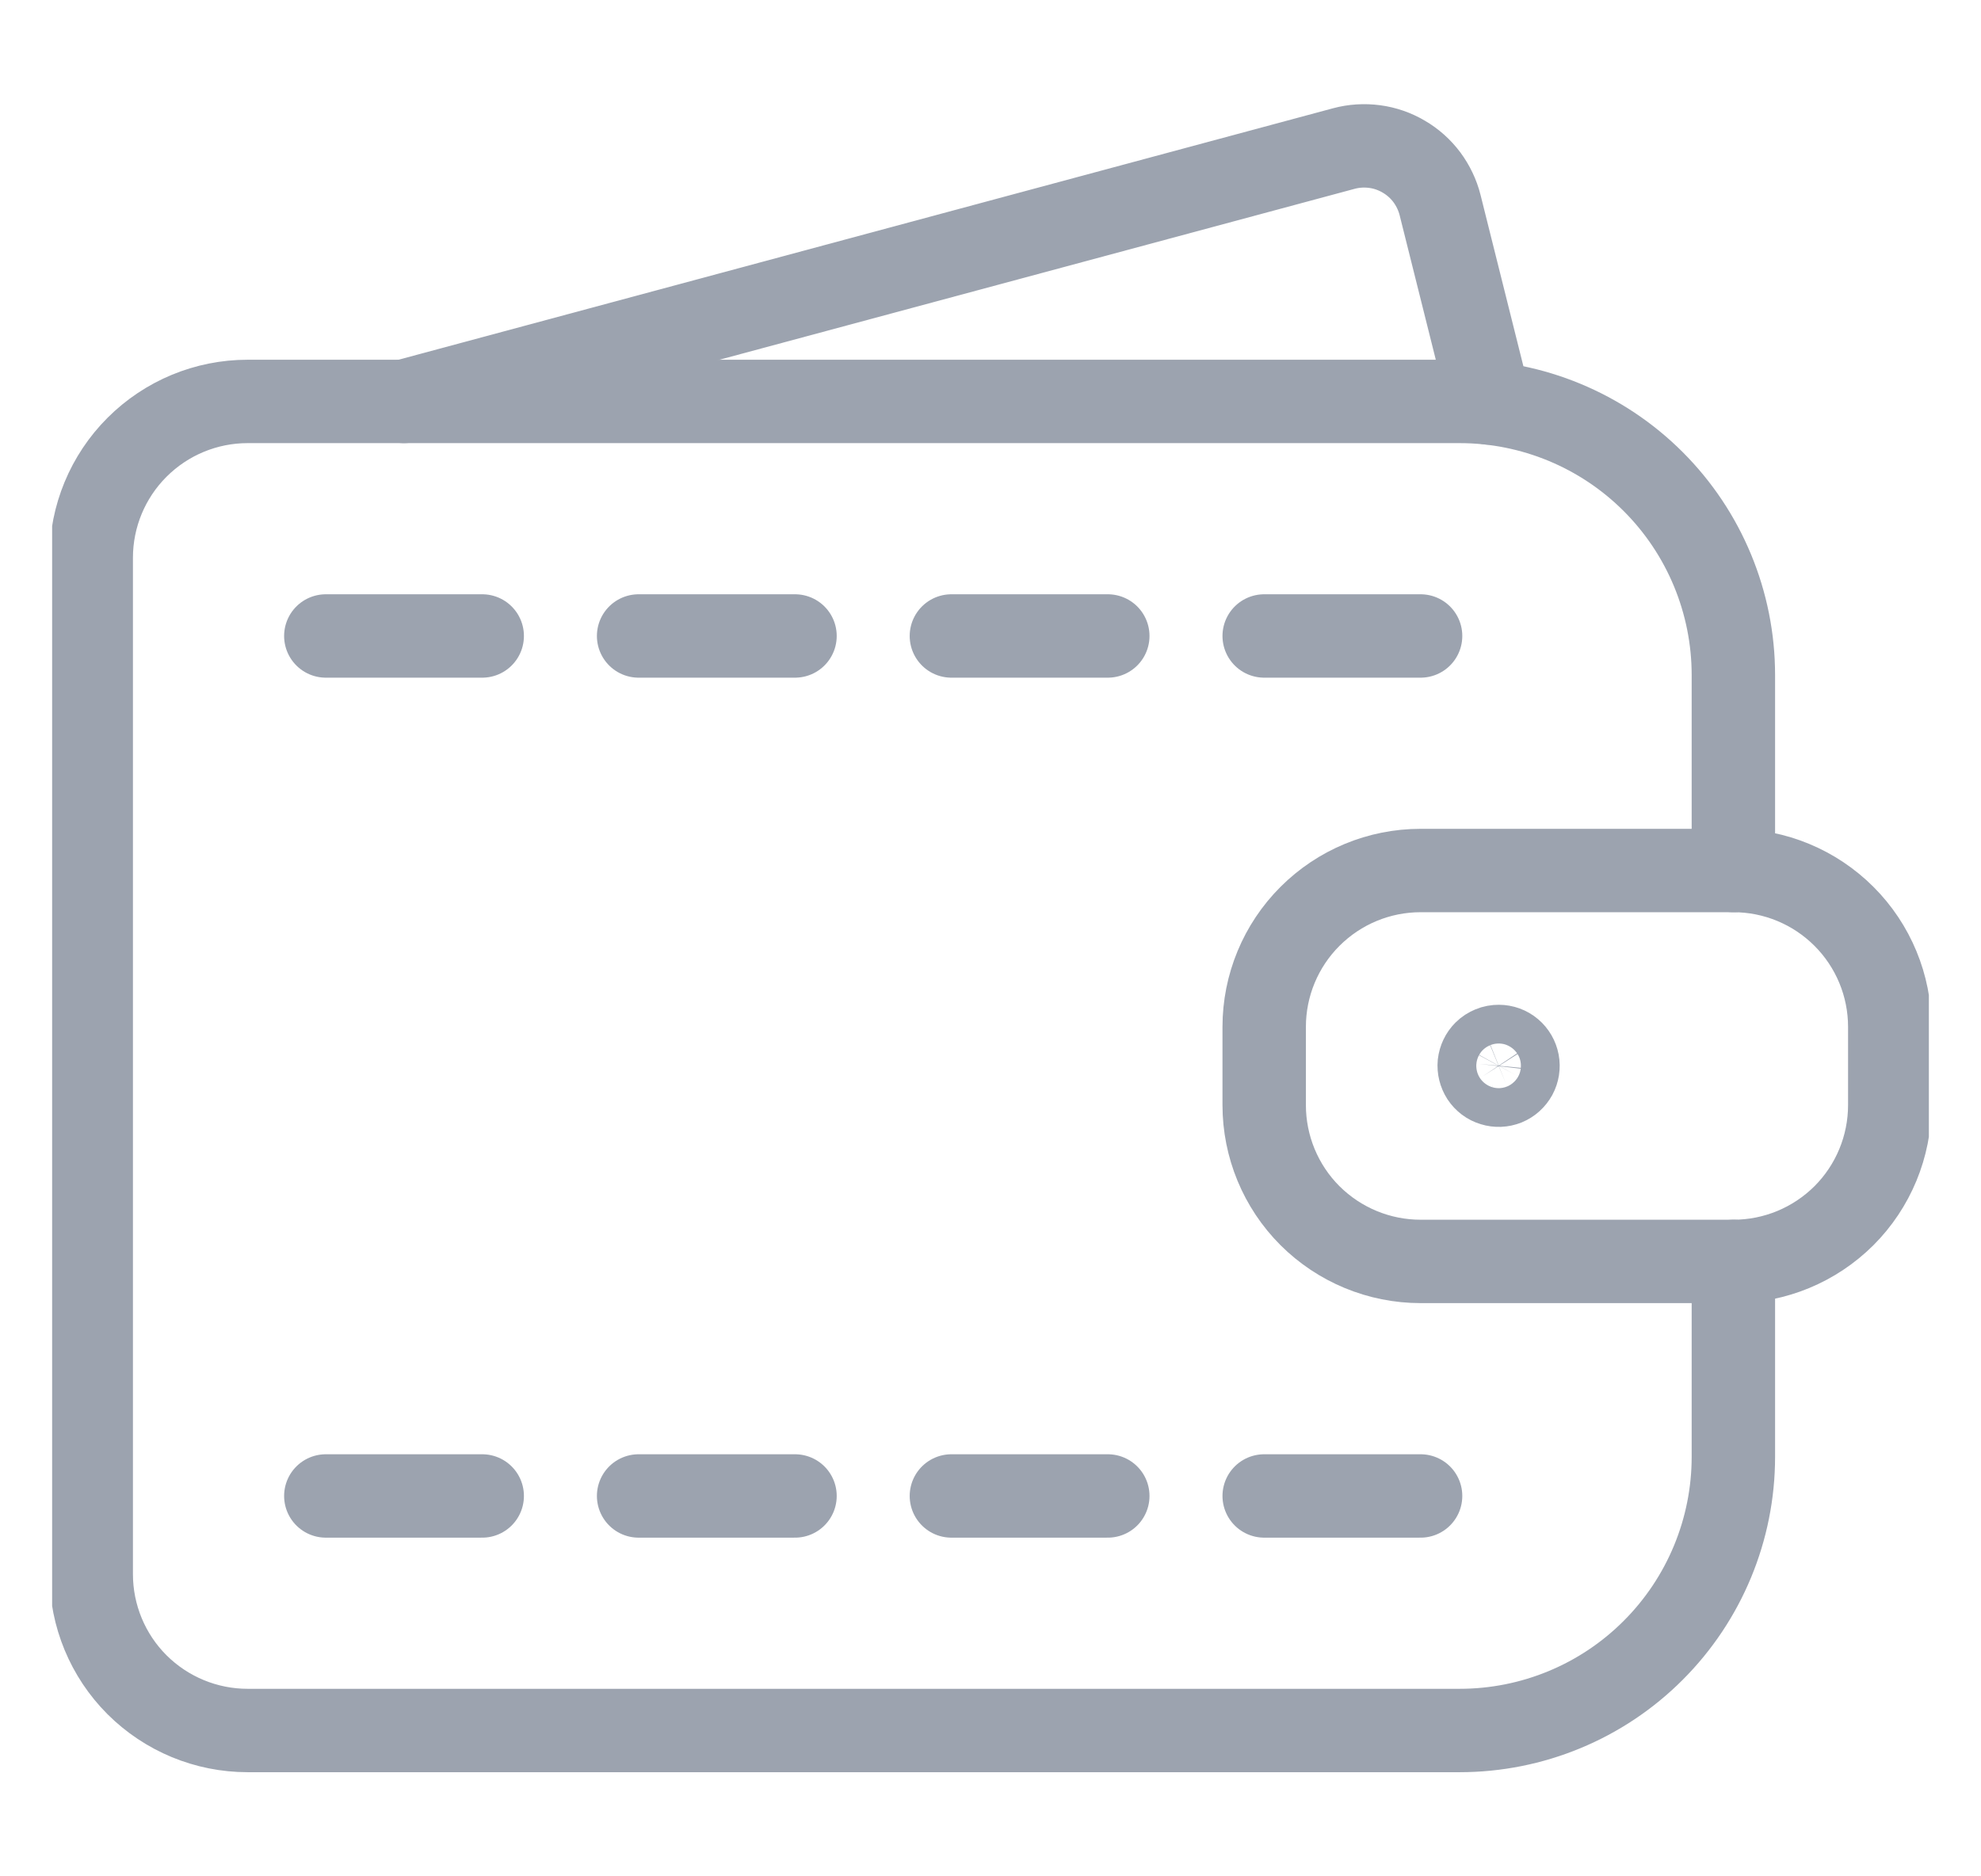
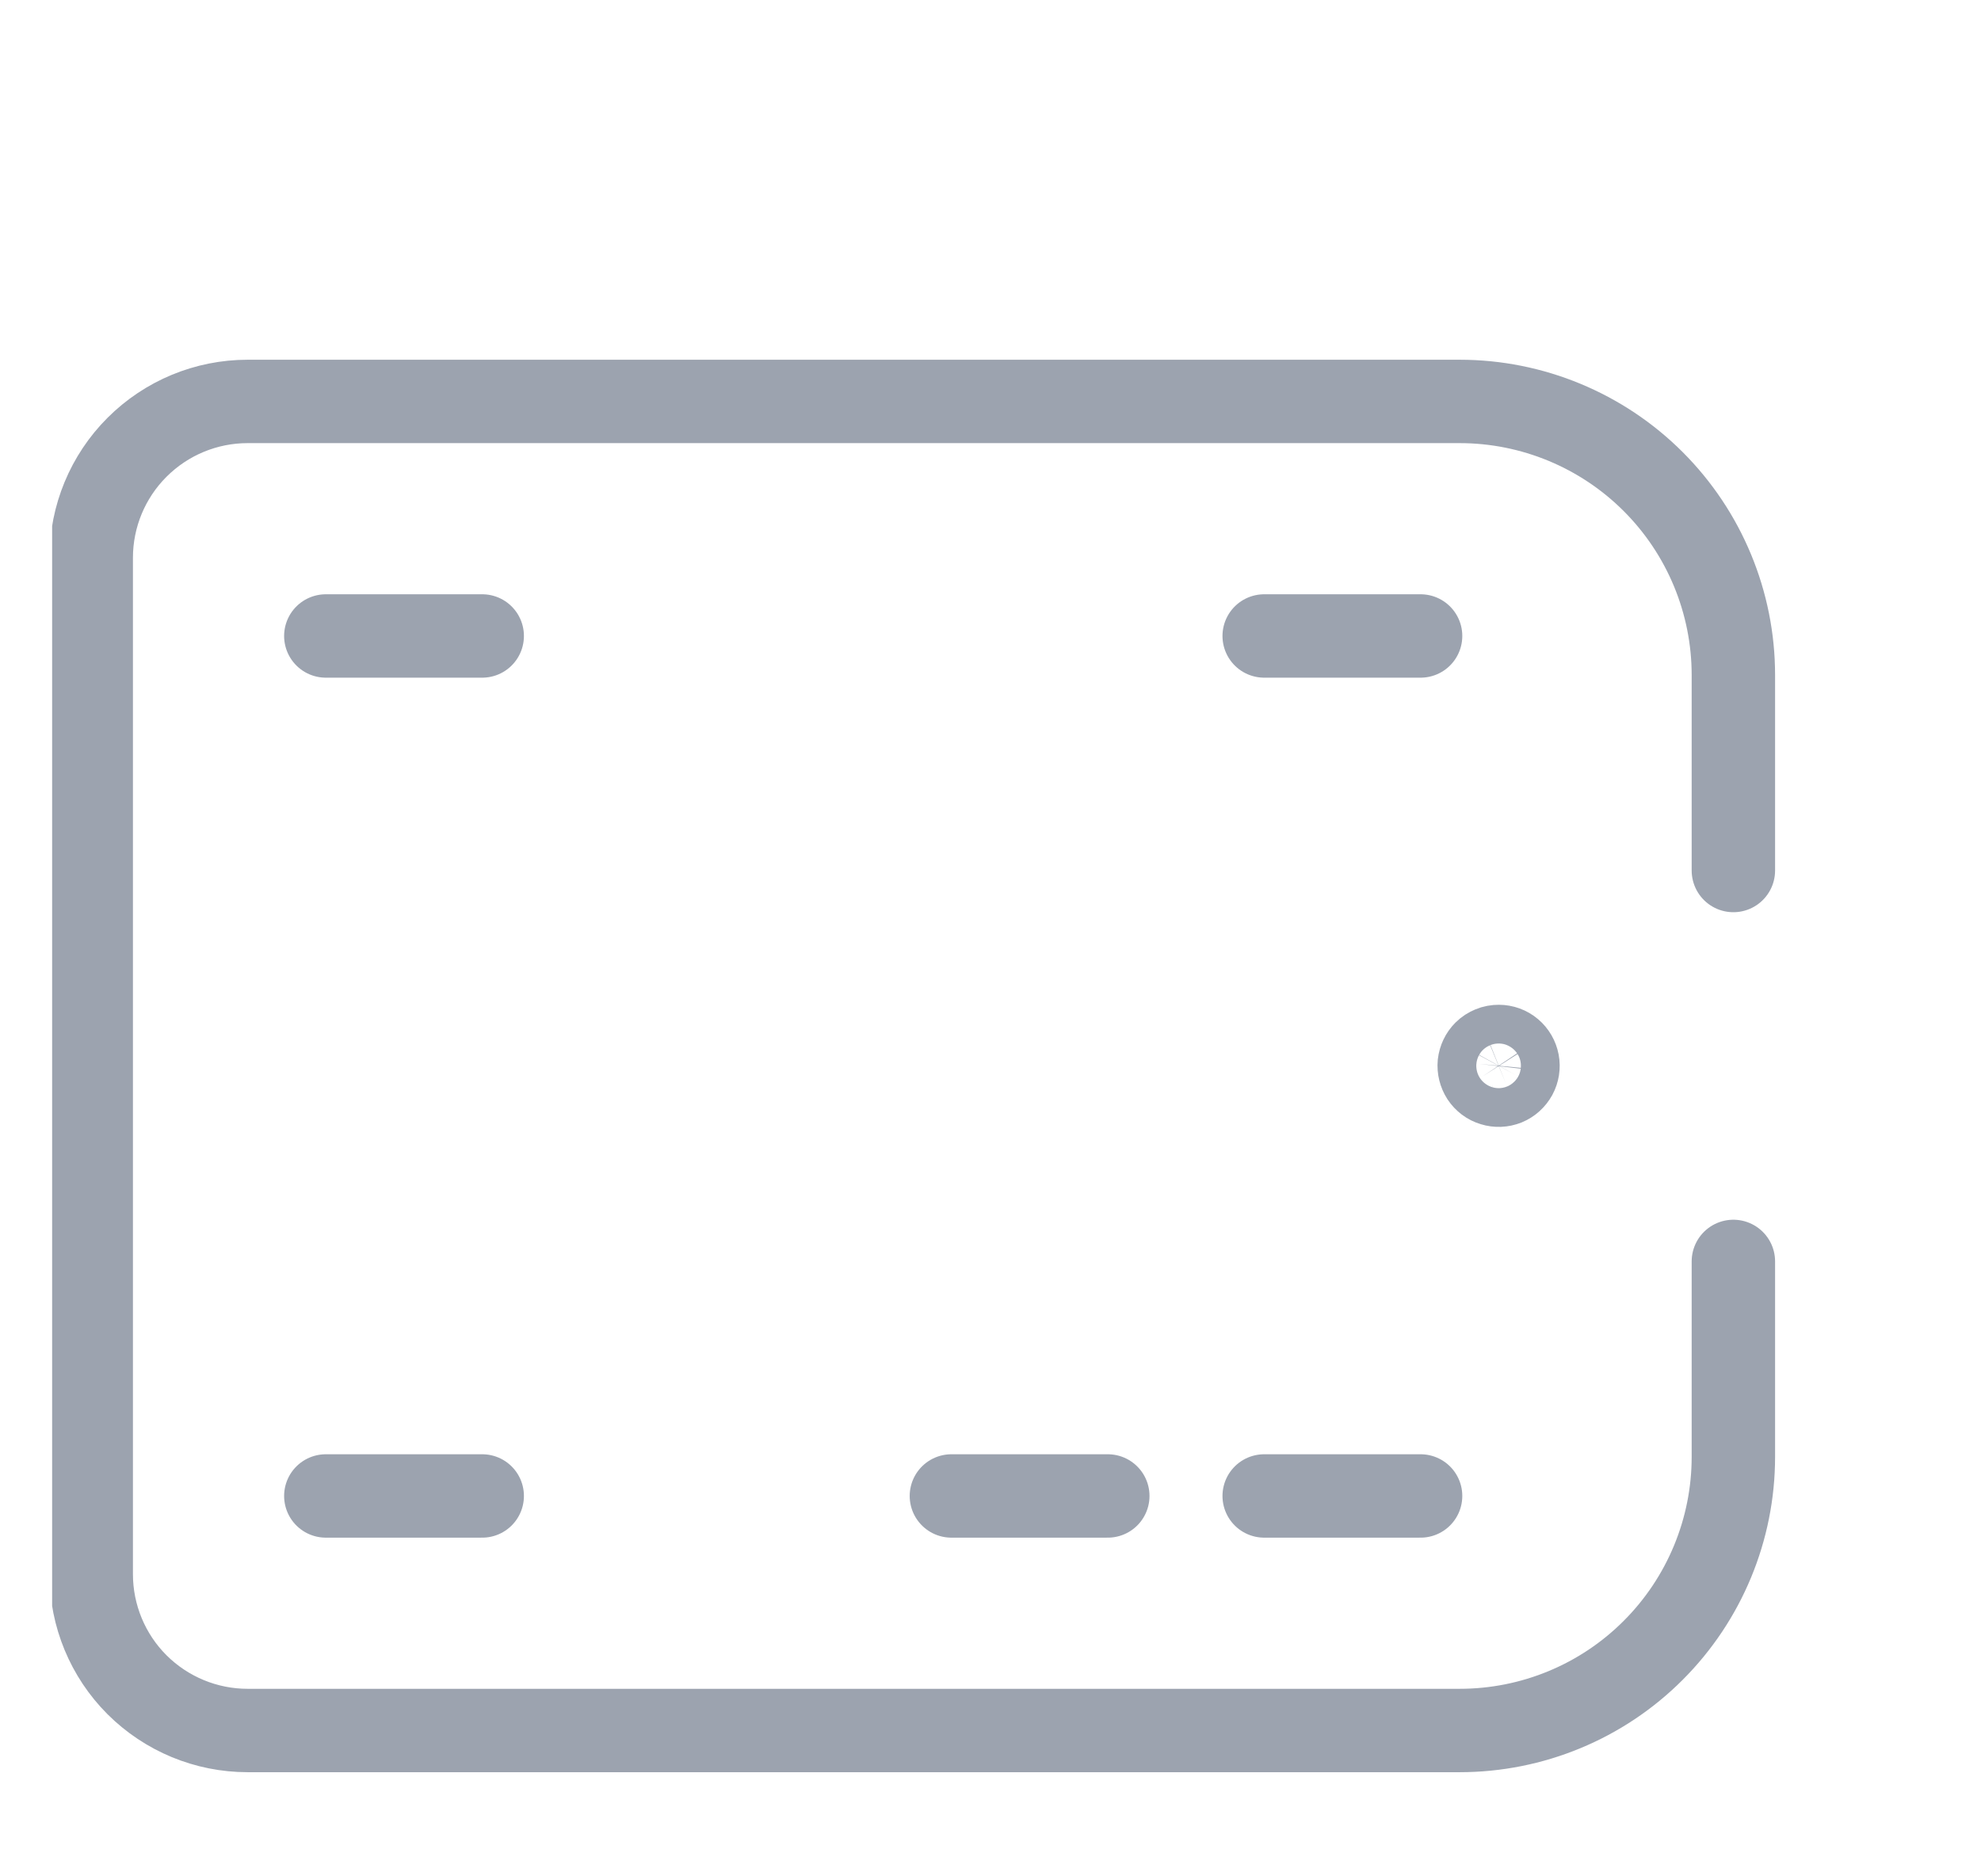
<svg xmlns="http://www.w3.org/2000/svg" width="19" height="18" viewBox="0 0 19 18" fill="none">
  <g id="Money-Wallet--Streamline-Ultimate 2" clip-path="url(#clip0_7643_16296)">
-     <path id="Vector" d="M14.287 3.866L13.812 1.967C13.788 1.871 13.744 1.78 13.685 1.7C13.625 1.62 13.55 1.553 13.464 1.503C13.378 1.452 13.283 1.419 13.184 1.406C13.086 1.393 12.985 1.399 12.889 1.425L3.875 3.851" stroke="#9CA3AF" stroke-width="0.8" stroke-linecap="round" stroke-linejoin="round" />
    <path id="Vector_2" d="M16.625 12.101V13.976C16.625 14.672 16.348 15.34 15.856 15.832C15.364 16.325 14.696 16.601 14 16.601H2.375C1.977 16.601 1.596 16.443 1.314 16.162C1.033 15.881 0.875 15.499 0.875 15.101V5.351C0.875 4.953 1.033 4.572 1.314 4.291C1.596 4.009 1.977 3.851 2.375 3.851H14C14.696 3.851 15.364 4.128 15.856 4.62C16.348 5.112 16.625 5.78 16.625 6.476V8.351" stroke="#9CA3AF" stroke-width="0.8" stroke-linecap="round" stroke-linejoin="round" />
    <path id="Vector_3" d="M3.125 6.101H4.625" stroke="#9CA3AF" stroke-width="0.8" stroke-linecap="round" stroke-linejoin="round" />
-     <path id="Vector_4" d="M6.125 6.101H7.625" stroke="#9CA3AF" stroke-width="0.8" stroke-linecap="round" stroke-linejoin="round" />
-     <path id="Vector_5" d="M9.125 6.101H10.625" stroke="#9CA3AF" stroke-width="0.8" stroke-linecap="round" stroke-linejoin="round" />
    <path id="Vector_6" d="M12.125 6.101H13.625" stroke="#9CA3AF" stroke-width="0.8" stroke-linecap="round" stroke-linejoin="round" />
    <path id="Vector_7" d="M3.125 14.351H4.625" stroke="#9CA3AF" stroke-width="0.8" stroke-linecap="round" stroke-linejoin="round" />
-     <path id="Vector_8" d="M6.125 14.351H7.625" stroke="#9CA3AF" stroke-width="0.8" stroke-linecap="round" stroke-linejoin="round" />
    <path id="Vector_9" d="M9.125 14.351H10.625" stroke="#9CA3AF" stroke-width="0.8" stroke-linecap="round" stroke-linejoin="round" />
    <path id="Vector_10" d="M12.125 14.351H13.625" stroke="#9CA3AF" stroke-width="0.8" stroke-linecap="round" stroke-linejoin="round" />
-     <path id="Vector_11" d="M12.125 9.851C12.125 9.453 12.283 9.072 12.564 8.791C12.846 8.509 13.227 8.351 13.625 8.351H16.625C17.023 8.351 17.404 8.509 17.686 8.791C17.967 9.072 18.125 9.453 18.125 9.851V10.601C18.125 10.999 17.967 11.381 17.686 11.662C17.404 11.943 17.023 12.101 16.625 12.101H13.625C13.227 12.101 12.846 11.943 12.564 11.662C12.283 11.381 12.125 10.999 12.125 10.601V9.851Z" stroke="#9CA3AF" stroke-width="0.8" stroke-linecap="round" stroke-linejoin="round" />
    <path id="Vector_12" d="M14.375 10.039C14.418 10.039 14.46 10.054 14.493 10.082C14.526 10.11 14.548 10.148 14.556 10.19C14.564 10.232 14.557 10.276 14.537 10.313C14.516 10.351 14.483 10.381 14.444 10.397C14.404 10.413 14.36 10.415 14.319 10.402C14.277 10.39 14.242 10.363 14.218 10.327C14.195 10.291 14.184 10.248 14.188 10.206C14.193 10.163 14.212 10.123 14.242 10.093C14.26 10.075 14.281 10.062 14.303 10.053C14.326 10.043 14.351 10.039 14.375 10.039Z" stroke="#9CA3AF" stroke-width="0.8" stroke-linecap="round" stroke-linejoin="round" />
  </g>
  <defs>
    <clipPath id="clip0_7643_16296">
      <rect width="18" height="18" fill="white" transform="translate(0.5)" />
    </clipPath>
  </defs>
</svg>